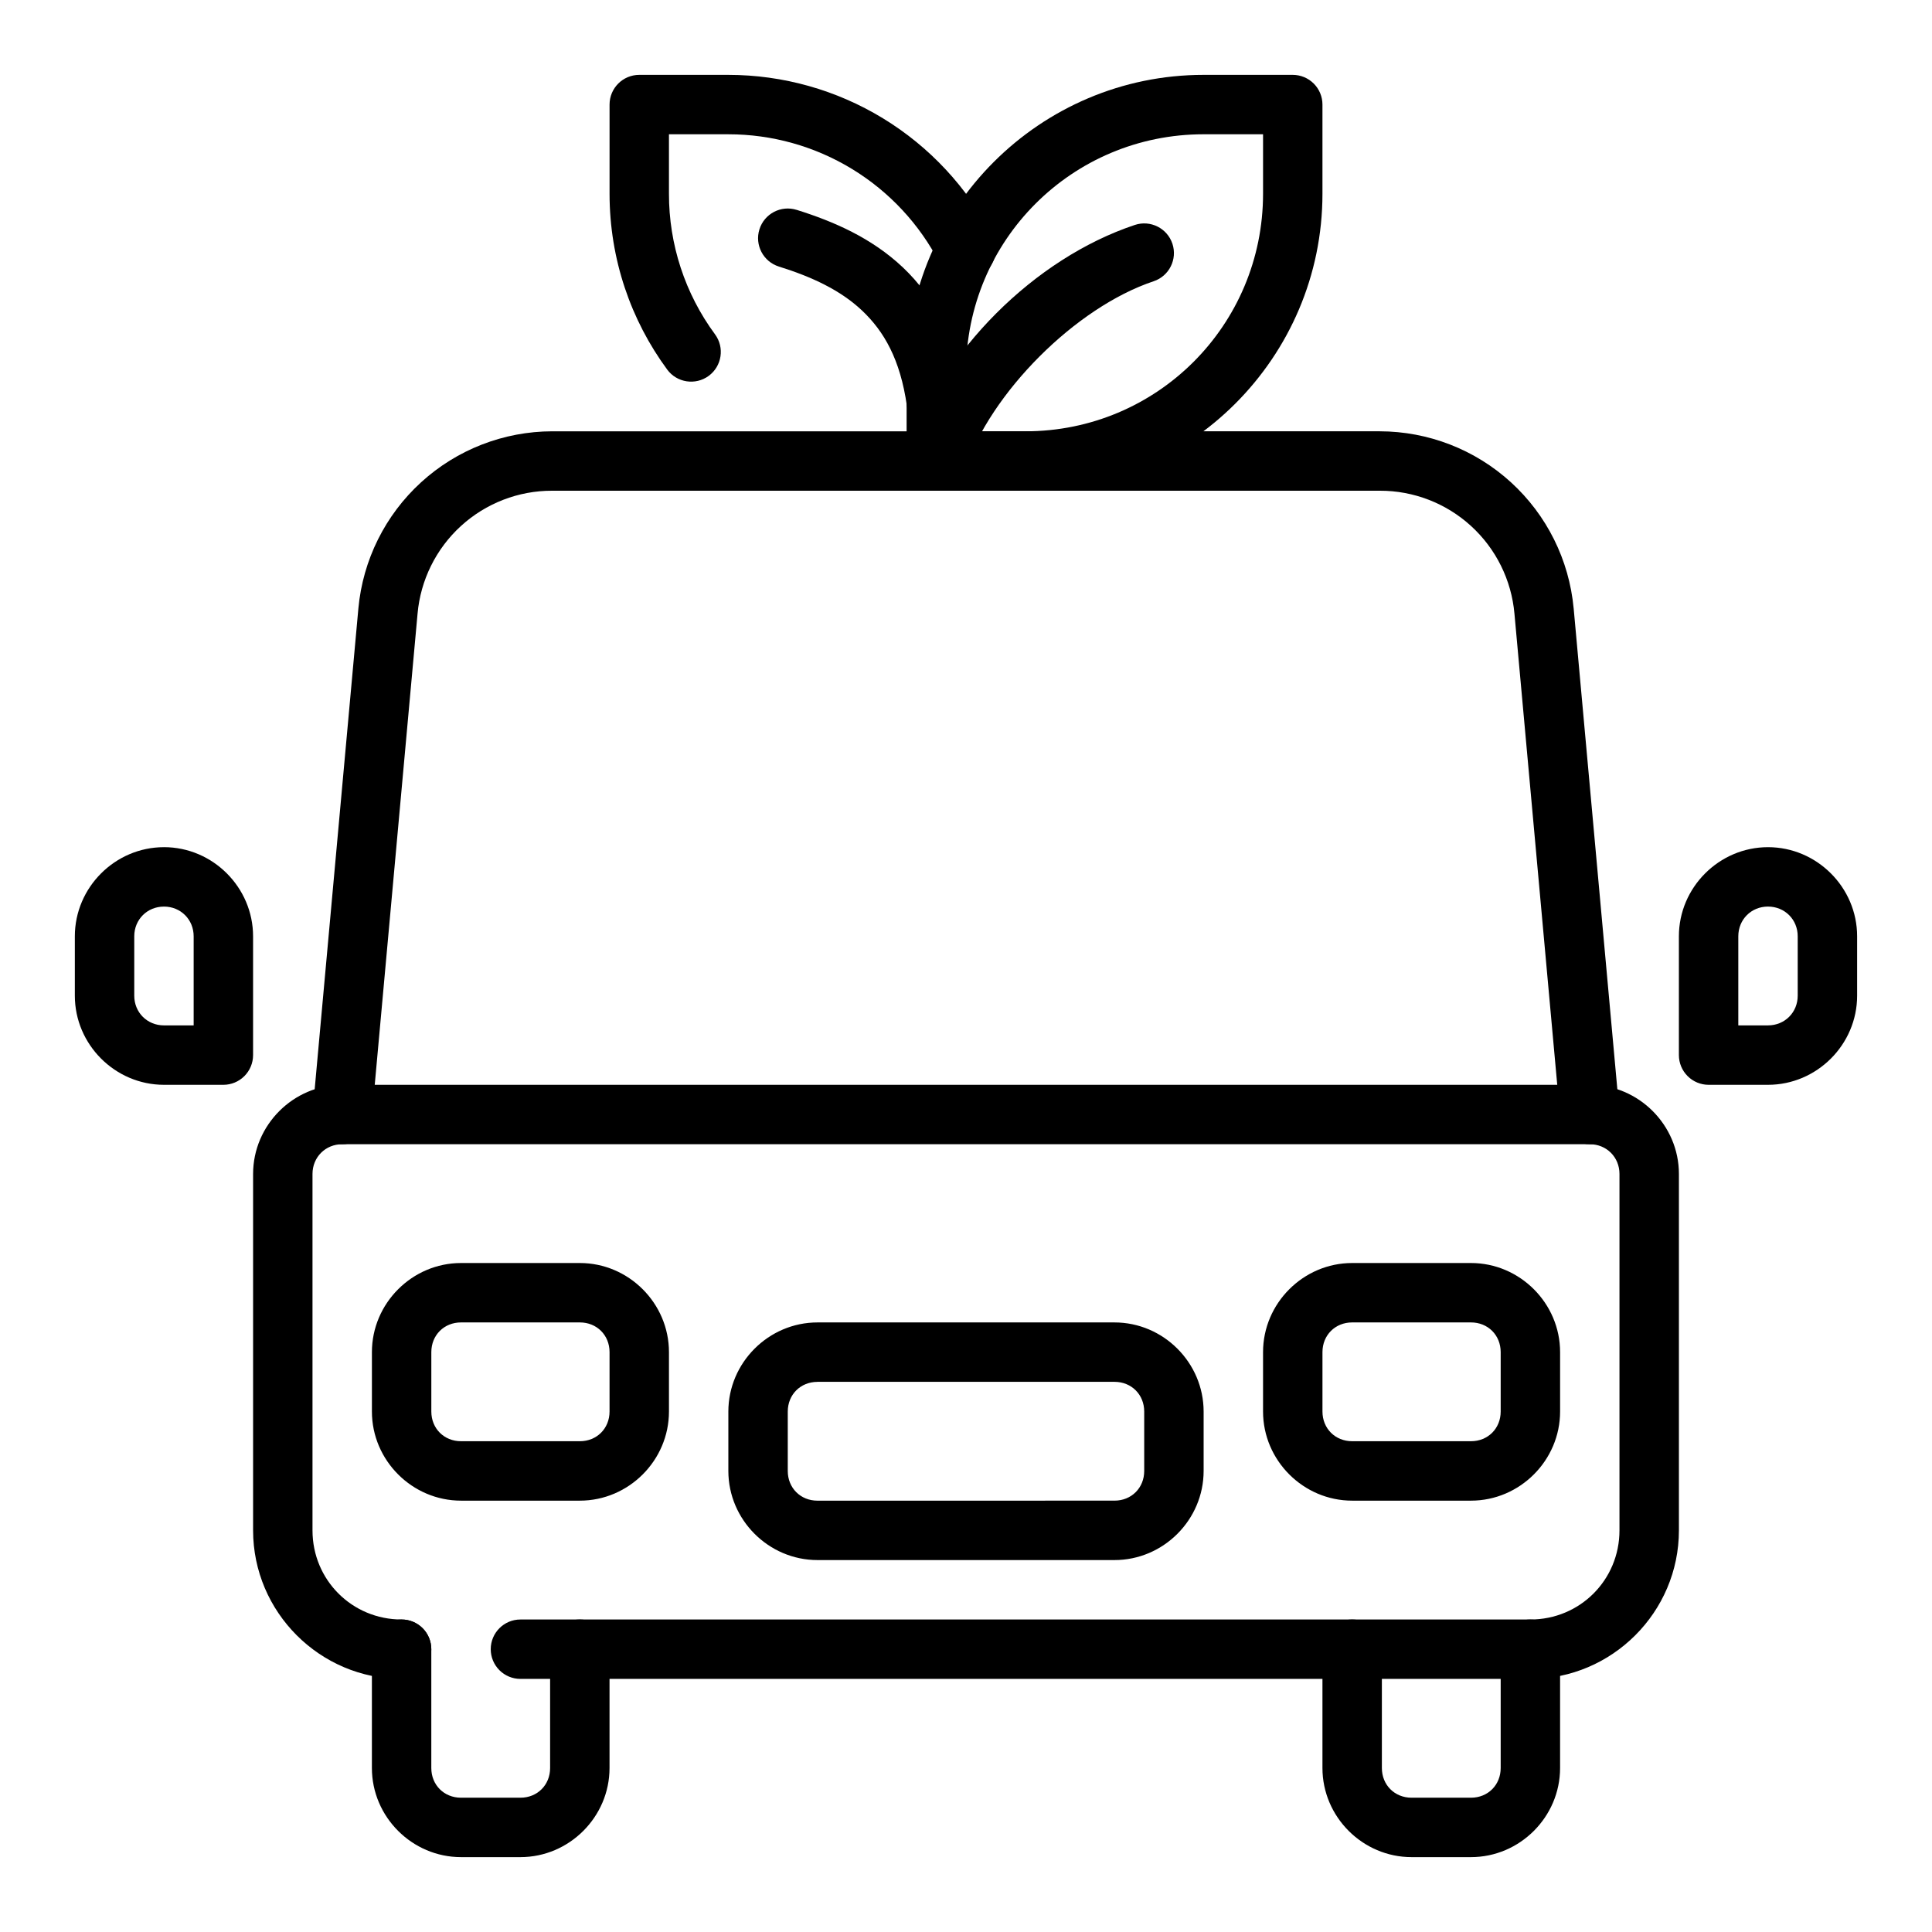
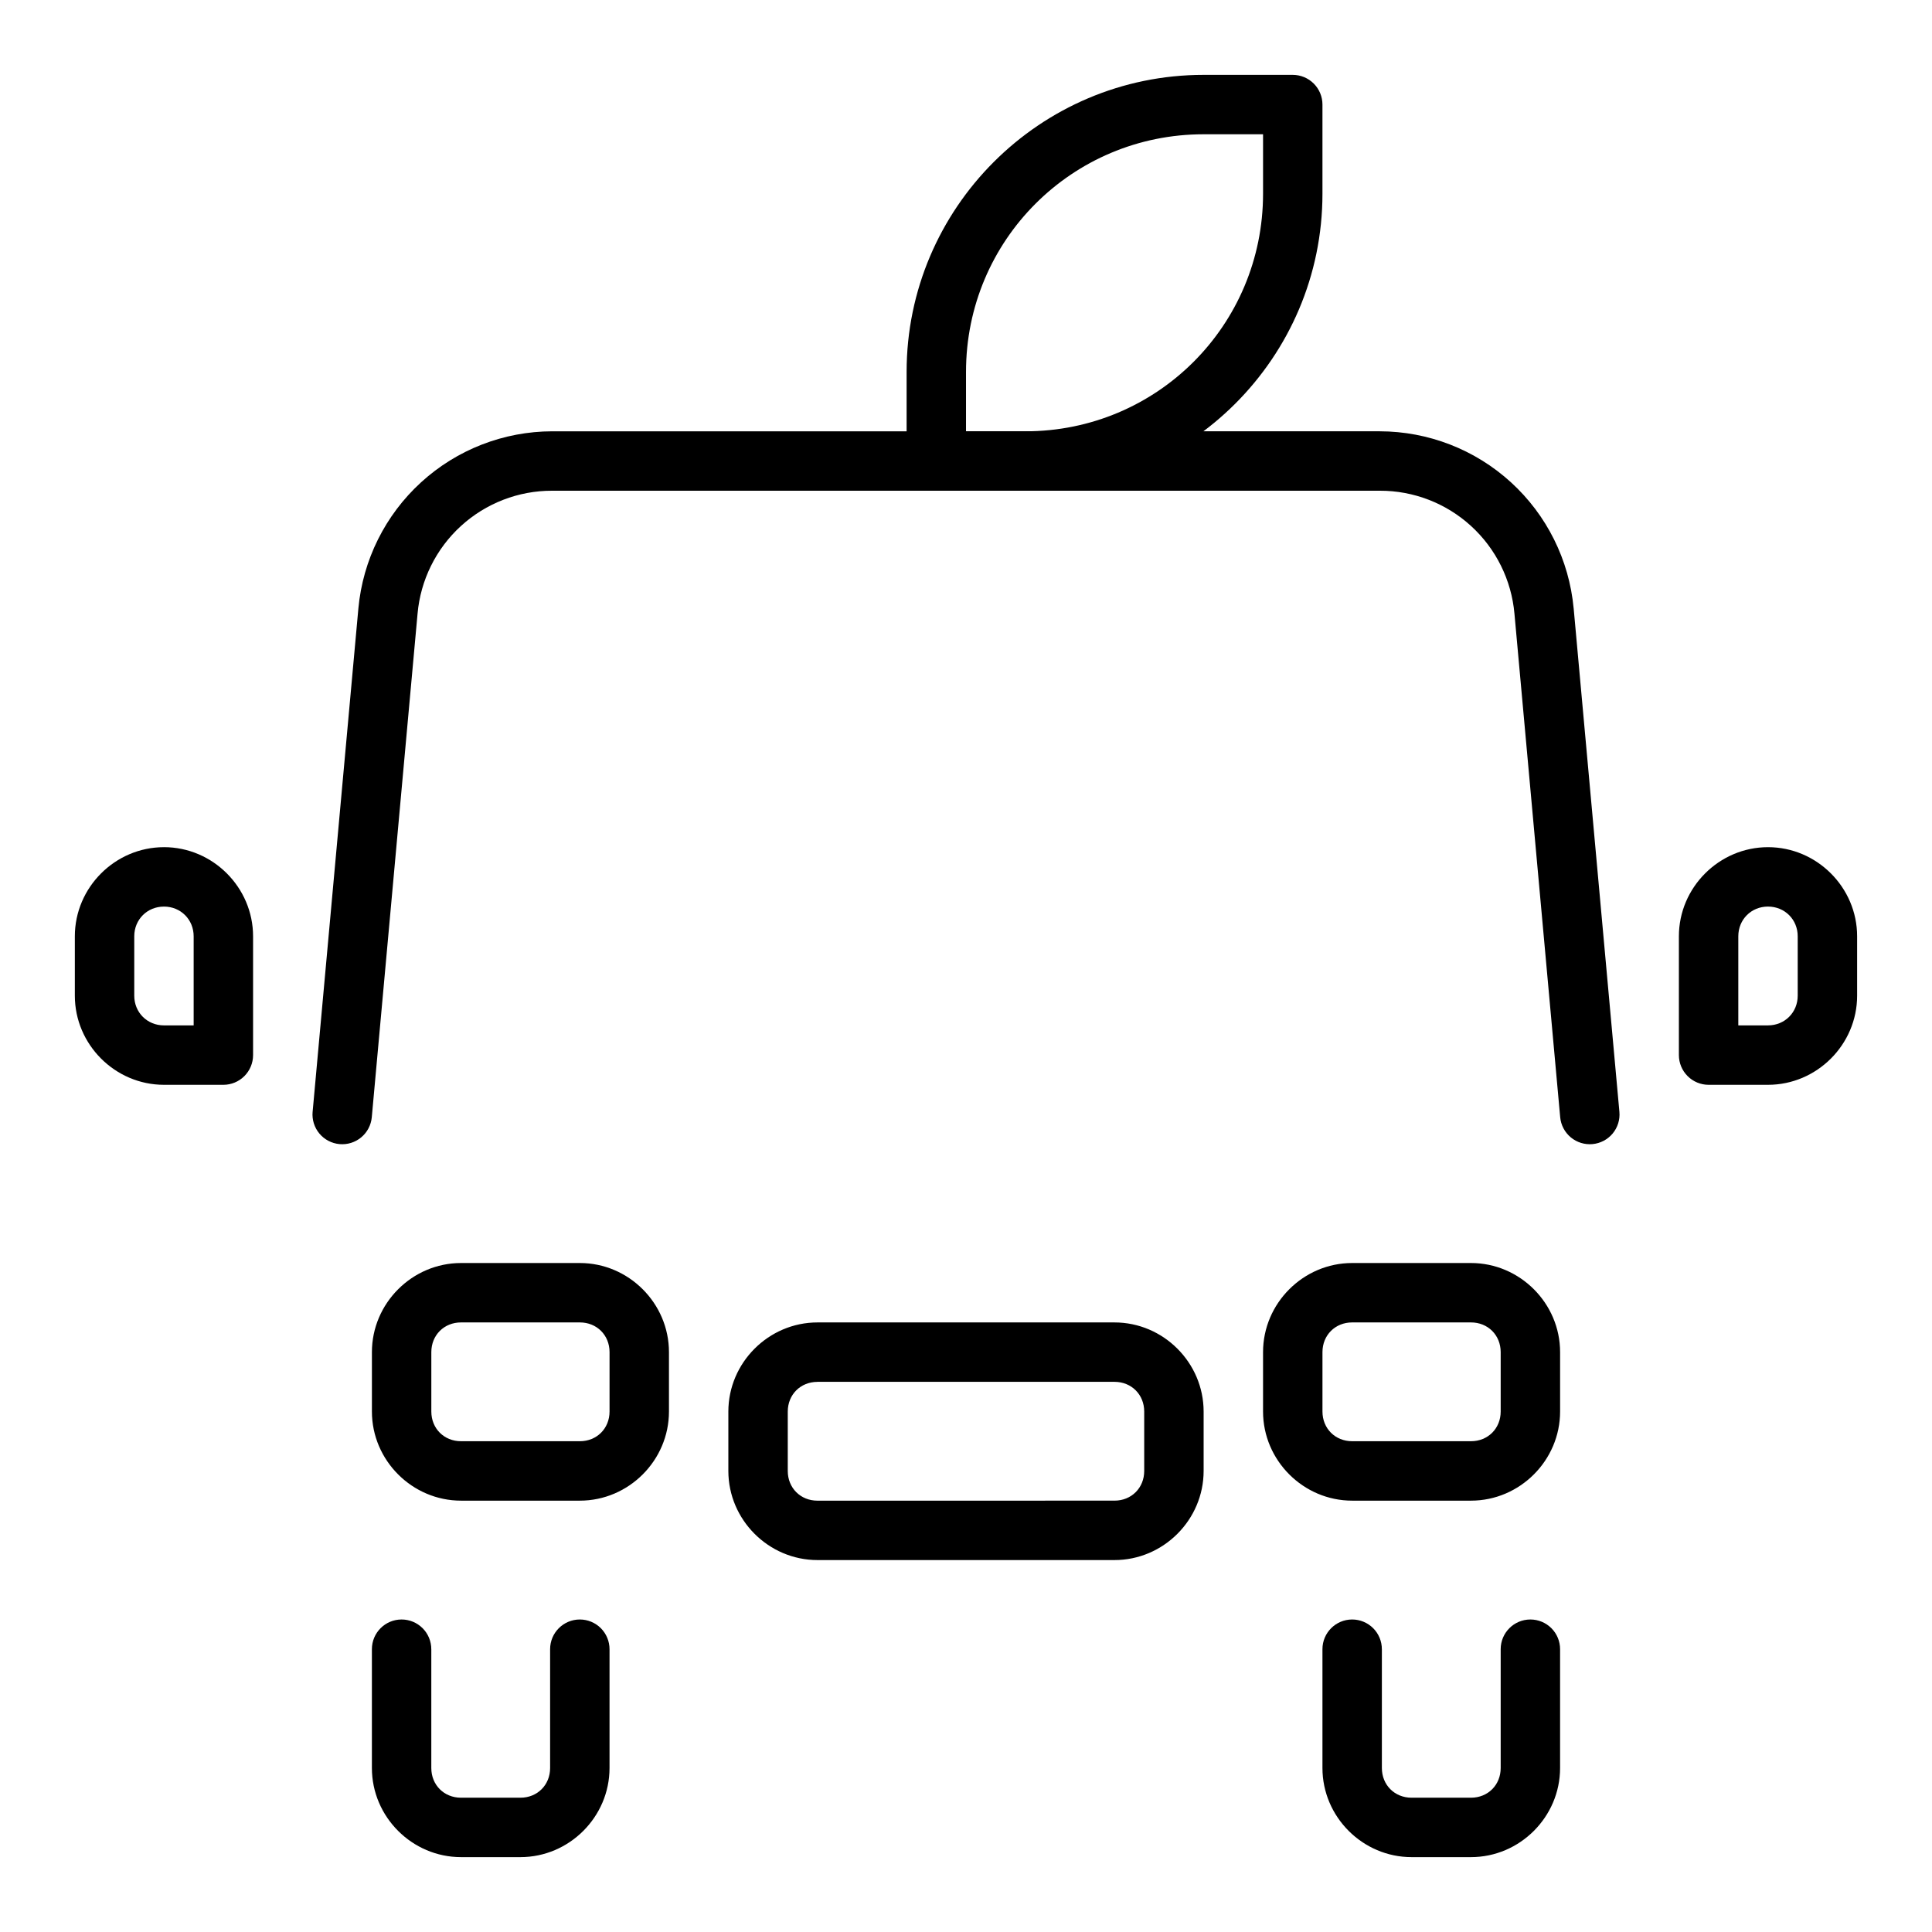
<svg xmlns="http://www.w3.org/2000/svg" fill="#000000" width="800px" height="800px" version="1.1" viewBox="144 144 512 512">
  <g>
-     <path d="m234.69 431.49c-12.949 0-23.617 10.668-23.617 23.617v94.465c0 21.648 17.711 39.359 39.359 39.359v-0.004c2.09 0 4.09-0.828 5.566-2.305 1.477-1.477 2.305-3.477 2.305-5.566 0-2.086-0.828-4.09-2.305-5.566-1.477-1.477-3.477-2.305-5.566-2.305-13.137 0-23.617-10.477-23.617-23.617v-94.465c0-4.441 3.434-7.871 7.871-7.871h330.62c4.441 0 7.871 3.434 7.871 7.871v94.465c0 13.137-10.477 23.617-23.617 23.617h-267.64c-4.348 0-7.871 3.523-7.871 7.871 0 2.09 0.828 4.09 2.305 5.566 1.477 1.477 3.481 2.305 5.566 2.305h267.65c21.648 0 39.359-17.711 39.359-39.359v-94.465c0-12.949-10.668-23.617-23.617-23.617z" />
    <path d="m290.34 258.3c-12.863 0.023-25.258 4.844-34.754 13.52-9.5 8.676-15.422 20.582-16.609 33.391l-12.129 133.43h-0.004c-0.188 2.082 0.457 4.152 1.793 5.758 1.336 1.602 3.254 2.609 5.332 2.801 2.082 0.191 4.148-0.453 5.754-1.789 1.605-1.336 2.613-3.254 2.805-5.336l12.129-133.44c0.789-8.914 4.894-17.207 11.5-23.242 6.606-6.031 15.238-9.371 24.184-9.348h219.32c8.949-0.023 17.578 3.316 24.184 9.348 6.609 6.035 10.711 14.328 11.5 23.242l12.121 133.43c0.188 2.082 1.199 4.004 2.805 5.344 1.605 1.336 3.68 1.98 5.762 1.789 2.078-0.191 4-1.199 5.336-2.801 1.336-1.605 1.98-3.676 1.789-5.758l-12.121-133.43h-0.004c-1.188-12.809-7.109-24.719-16.609-33.391-9.5-8.676-21.898-13.496-34.762-13.52zm322.2 110.21c-12.949 0-23.617 10.668-23.617 23.617v31.488-0.004c0 2.09 0.832 4.09 2.309 5.566 1.477 1.477 3.477 2.309 5.566 2.309h15.742c12.949 0 23.617-10.668 23.617-23.617v-15.742c0-12.949-10.668-23.617-23.617-23.617zm0 15.742c4.441 0 7.871 3.434 7.871 7.871v15.742c0 4.441-3.434 7.871-7.871 7.871h-7.871v-23.617c0-4.441 3.434-7.871 7.871-7.871zm-425.09-15.742c-12.949 0-23.617 10.668-23.617 23.617v15.742c0 12.949 10.668 23.617 23.617 23.617h15.746c2.086 0 4.09-0.832 5.566-2.309 1.477-1.477 2.305-3.477 2.305-5.566v-31.488c0-12.949-10.668-23.617-23.617-23.617zm0 15.742c4.441 0 7.871 3.434 7.871 7.871v23.617h-7.871c-4.441 0-7.871-3.434-7.871-7.871v-15.742c0-4.441 3.434-7.871 7.871-7.871zm62.977 188.93c-4.348 0-7.871 3.523-7.871 7.871v31.488c0 12.949 10.668 23.617 23.617 23.617h15.742c12.949 0 23.617-10.668 23.617-23.617v-31.488c0-2.086-0.832-4.09-2.305-5.566-1.477-1.477-3.481-2.305-5.566-2.305-4.348 0-7.875 3.523-7.875 7.871v31.488c0 4.496-3.379 7.871-7.871 7.871h-15.742c-4.496 0-7.871-3.379-7.871-7.871v-31.488h-0.004c0-2.086-0.828-4.09-2.305-5.566-1.477-1.477-3.477-2.305-5.566-2.305zm251.91 0c-4.348 0-7.875 3.523-7.875 7.871v31.488c0 12.949 10.668 23.617 23.617 23.617h15.742c12.949 0 23.617-10.668 23.617-23.617v-31.488c0-2.086-0.828-4.09-2.305-5.566-1.477-1.477-3.477-2.305-5.566-2.305-4.348 0-7.871 3.523-7.871 7.871v31.488c0 4.496-3.379 7.871-7.871 7.871h-15.742c-4.496 0-7.871-3.379-7.871-7.871v-31.488h-0.004c0-2.086-0.828-4.09-2.305-5.566-1.477-1.477-3.481-2.305-5.566-2.305zm-141.7-78.723c-12.949 0-23.617 10.668-23.617 23.617v15.742c0 12.949 10.668 23.617 23.617 23.617h78.719c12.949 0 23.617-10.668 23.617-23.617v-15.742c0-12.949-10.668-23.617-23.617-23.617zm0 15.742h78.719c4.496 0 7.871 3.379 7.871 7.871v15.742c0 4.496-3.379 7.871-7.871 7.871l-78.719 0.008c-4.496 0-7.871-3.379-7.871-7.871v-15.742c0-4.496 3.379-7.871 7.871-7.871zm141.7-31.488c-12.949 0-23.617 10.668-23.617 23.617v15.742c0 12.949 10.668 23.617 23.617 23.617h31.488c12.949 0 23.617-10.668 23.617-23.617v-15.742c0-12.949-10.668-23.617-23.617-23.617zm0 15.742h31.488c4.496 0 7.871 3.379 7.871 7.871v15.742c0 4.496-3.379 7.871-7.871 7.871h-31.488c-4.496 0-7.871-3.379-7.871-7.871v-15.742c0-4.496 3.379-7.871 7.871-7.871zm-236.16-15.742c-12.949 0-23.617 10.668-23.617 23.617v15.742c0 12.949 10.668 23.617 23.617 23.617h31.488c12.949 0 23.617-10.668 23.617-23.617v-15.742c0-12.949-10.668-23.617-23.617-23.617zm0 15.742h31.488c4.496 0 7.871 3.379 7.871 7.871v15.742c0 4.496-3.379 7.871-7.871 7.871h-31.488c-4.496 0-7.871-3.379-7.871-7.871v-15.742c0-4.496 3.379-7.871 7.871-7.871z" />
    <path d="m462.98 163.84c-43.383 0-78.719 35.336-78.719 78.719v23.617l-0.004 0.004c0 2.086 0.828 4.09 2.305 5.566 1.477 1.473 3.481 2.305 5.566 2.305h23.617c43.383 0 78.719-35.336 78.719-78.719v-23.617c0-2.09-0.828-4.09-2.305-5.566-1.477-1.477-3.477-2.309-5.566-2.309zm0 15.742h15.742v15.742c0 34.875-28.102 62.977-62.977 62.977h-15.742v-15.742c0-34.875 28.102-62.977 62.977-62.977z" />
-     <path d="m313.41 163.84c-4.348 0-7.871 3.527-7.871 7.875v23.617c0 17.398 5.668 33.559 15.273 46.602h-0.004c2.578 3.5 7.504 4.25 11.008 1.676 3.5-2.578 4.25-7.504 1.676-11.004-7.961-10.797-12.238-23.863-12.211-37.277v-15.742h15.746c11.562-0.004 22.906 3.18 32.781 9.199s17.902 14.645 23.195 24.926c1.996 3.863 6.742 5.379 10.605 3.387 3.859-1.996 5.375-6.742 3.383-10.605-6.625-12.844-16.656-23.617-29-31.141-12.34-7.523-26.512-11.504-40.965-11.512zm131.34 39.77c-26.609 8.863-51.215 33.473-60.078 60.078v0.004c-1.371 4.121 0.855 8.574 4.977 9.949 4.121 1.371 8.57-0.855 9.949-4.977 6.879-20.625 29.504-43.25 50.129-50.129 4.117-1.375 6.344-5.828 4.973-9.949-1.375-4.117-5.828-6.344-9.949-4.977z" />
-     <path d="m355.12 199.62c-4.148-1.301-8.562 1.008-9.863 5.156-1.301 4.144 1.008 8.562 5.156 9.863 8.645 2.699 16.297 6.219 22.066 11.684 5.777 5.465 10.094 12.879 11.855 25.223l-0.004-0.004c0.297 2.066 1.402 3.934 3.074 5.184 1.672 1.254 3.769 1.789 5.84 1.492 2.066-0.297 3.93-1.402 5.184-3.07 1.25-1.672 1.785-3.773 1.488-5.84-2.172-15.207-8.312-26.559-16.625-34.426-8.312-7.856-18.383-12.203-28.184-15.273z" />
  </g>
</svg>